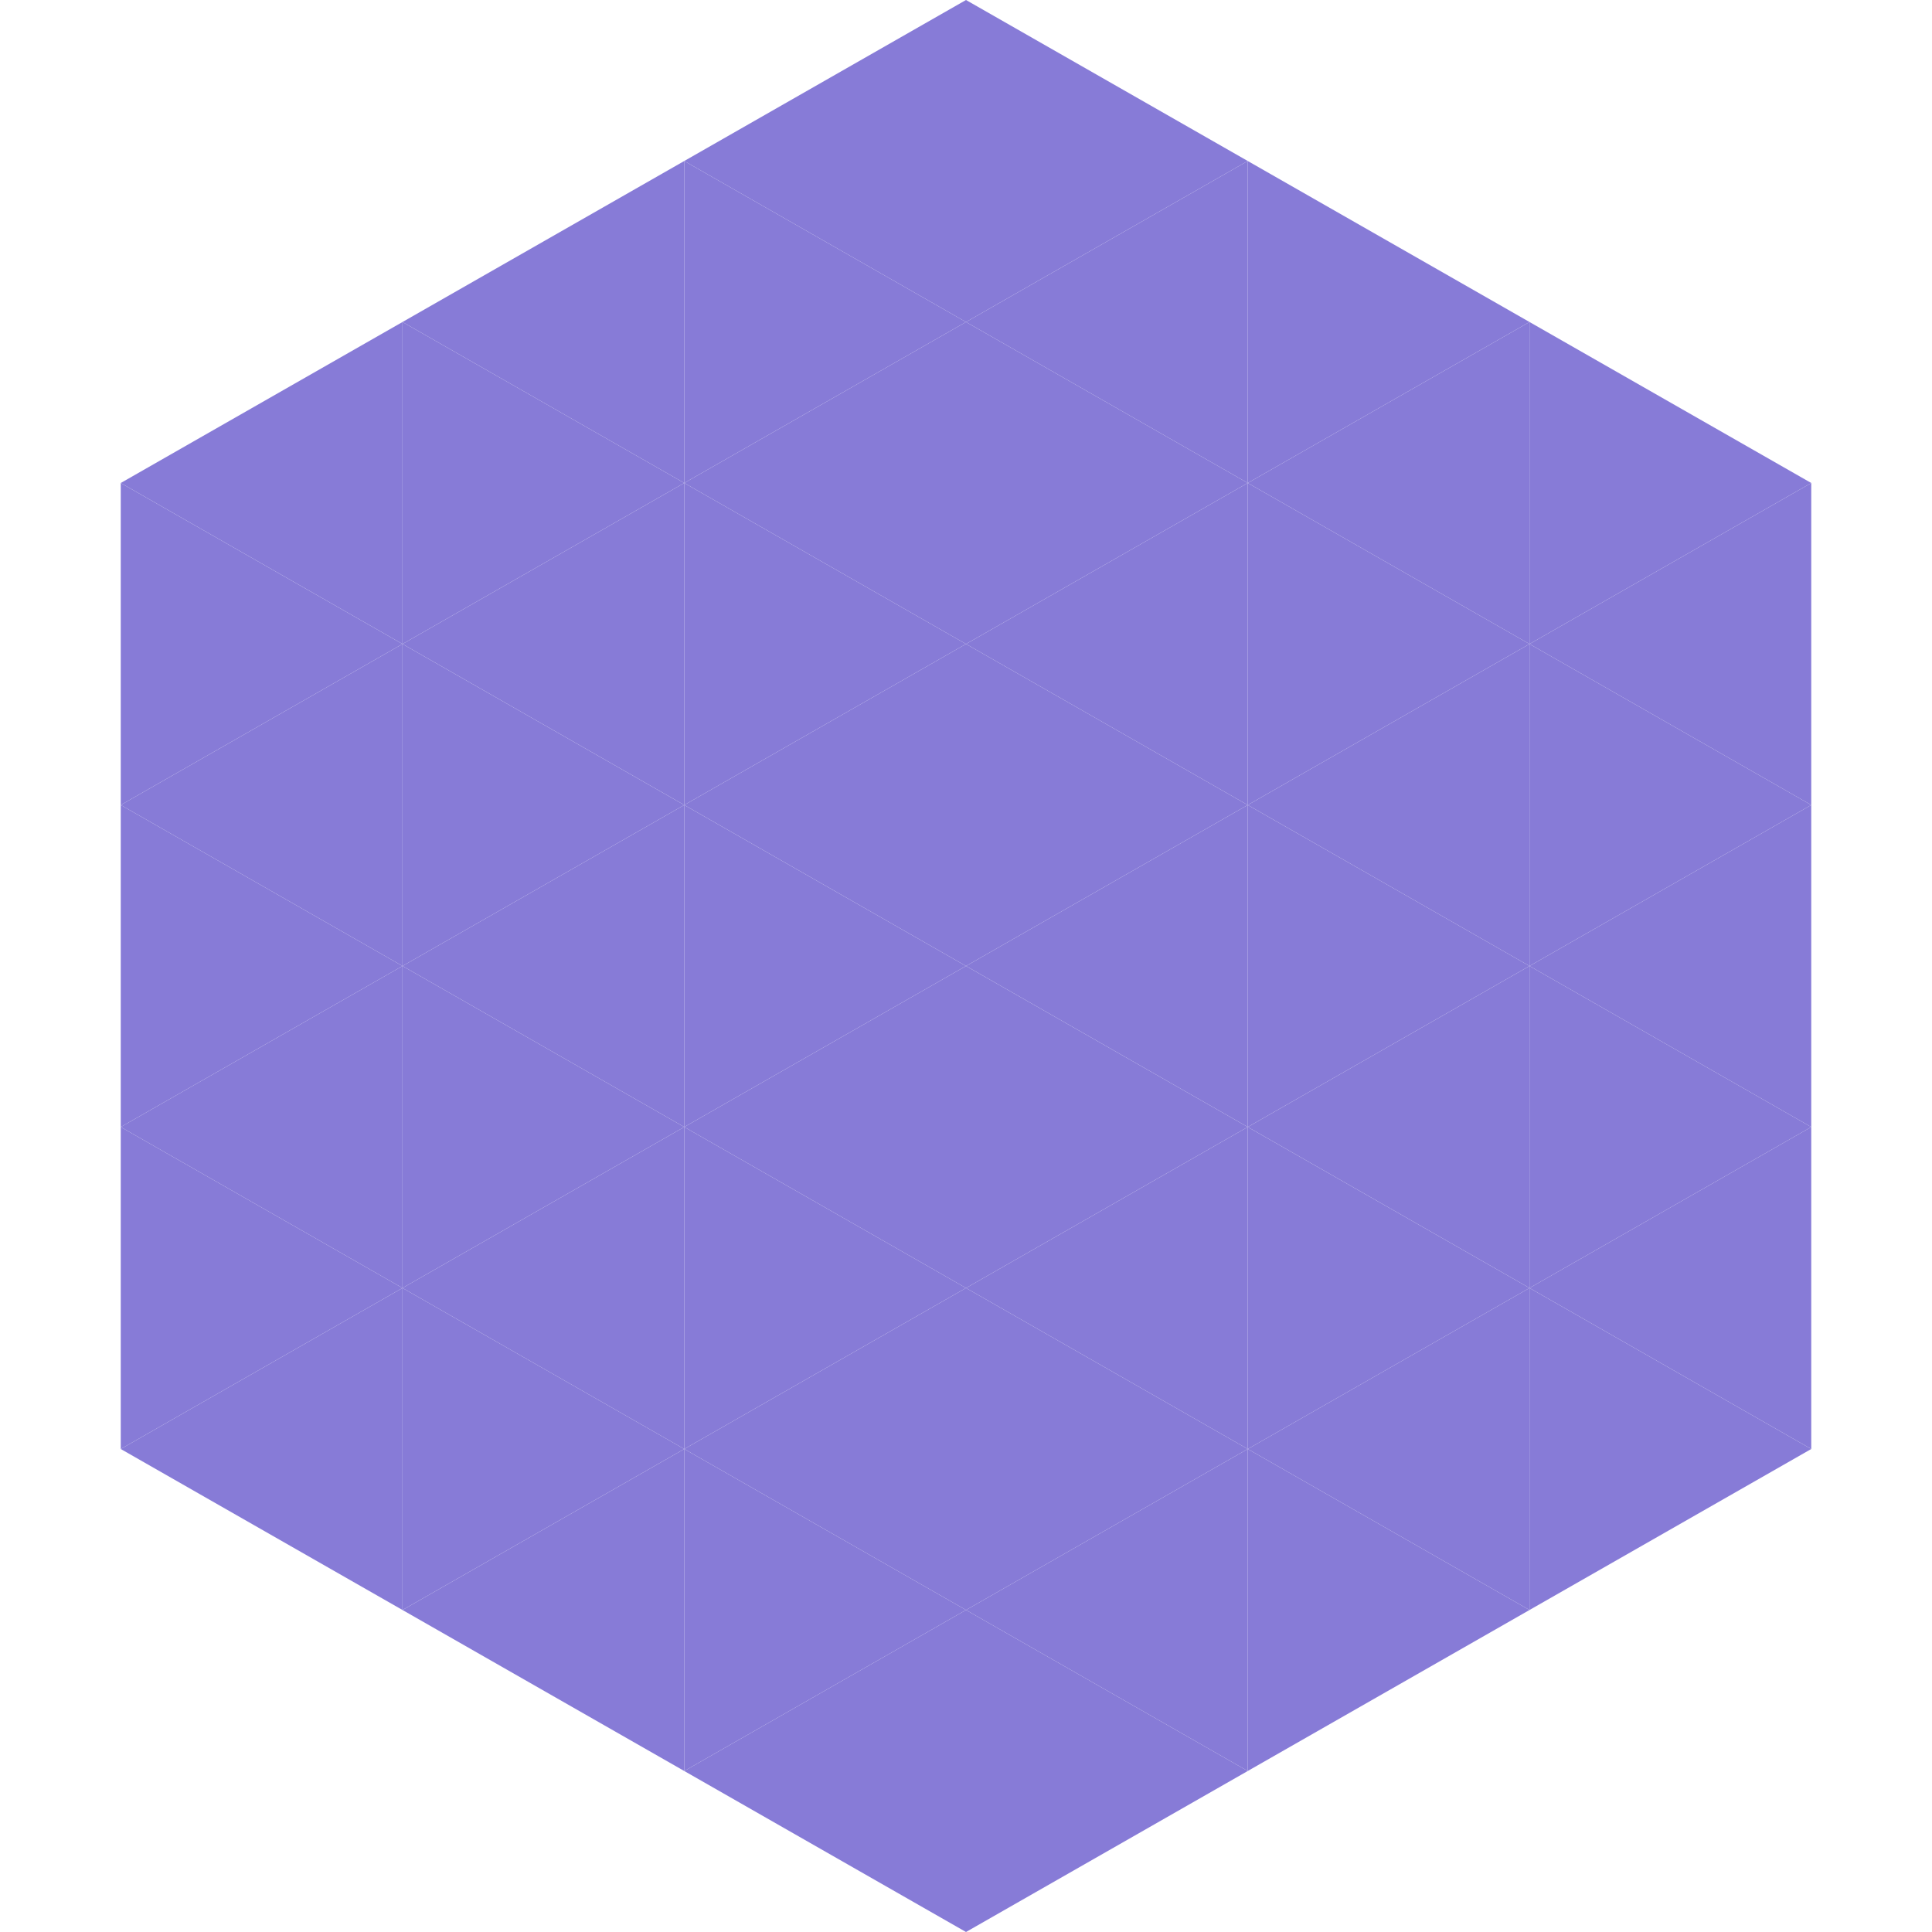
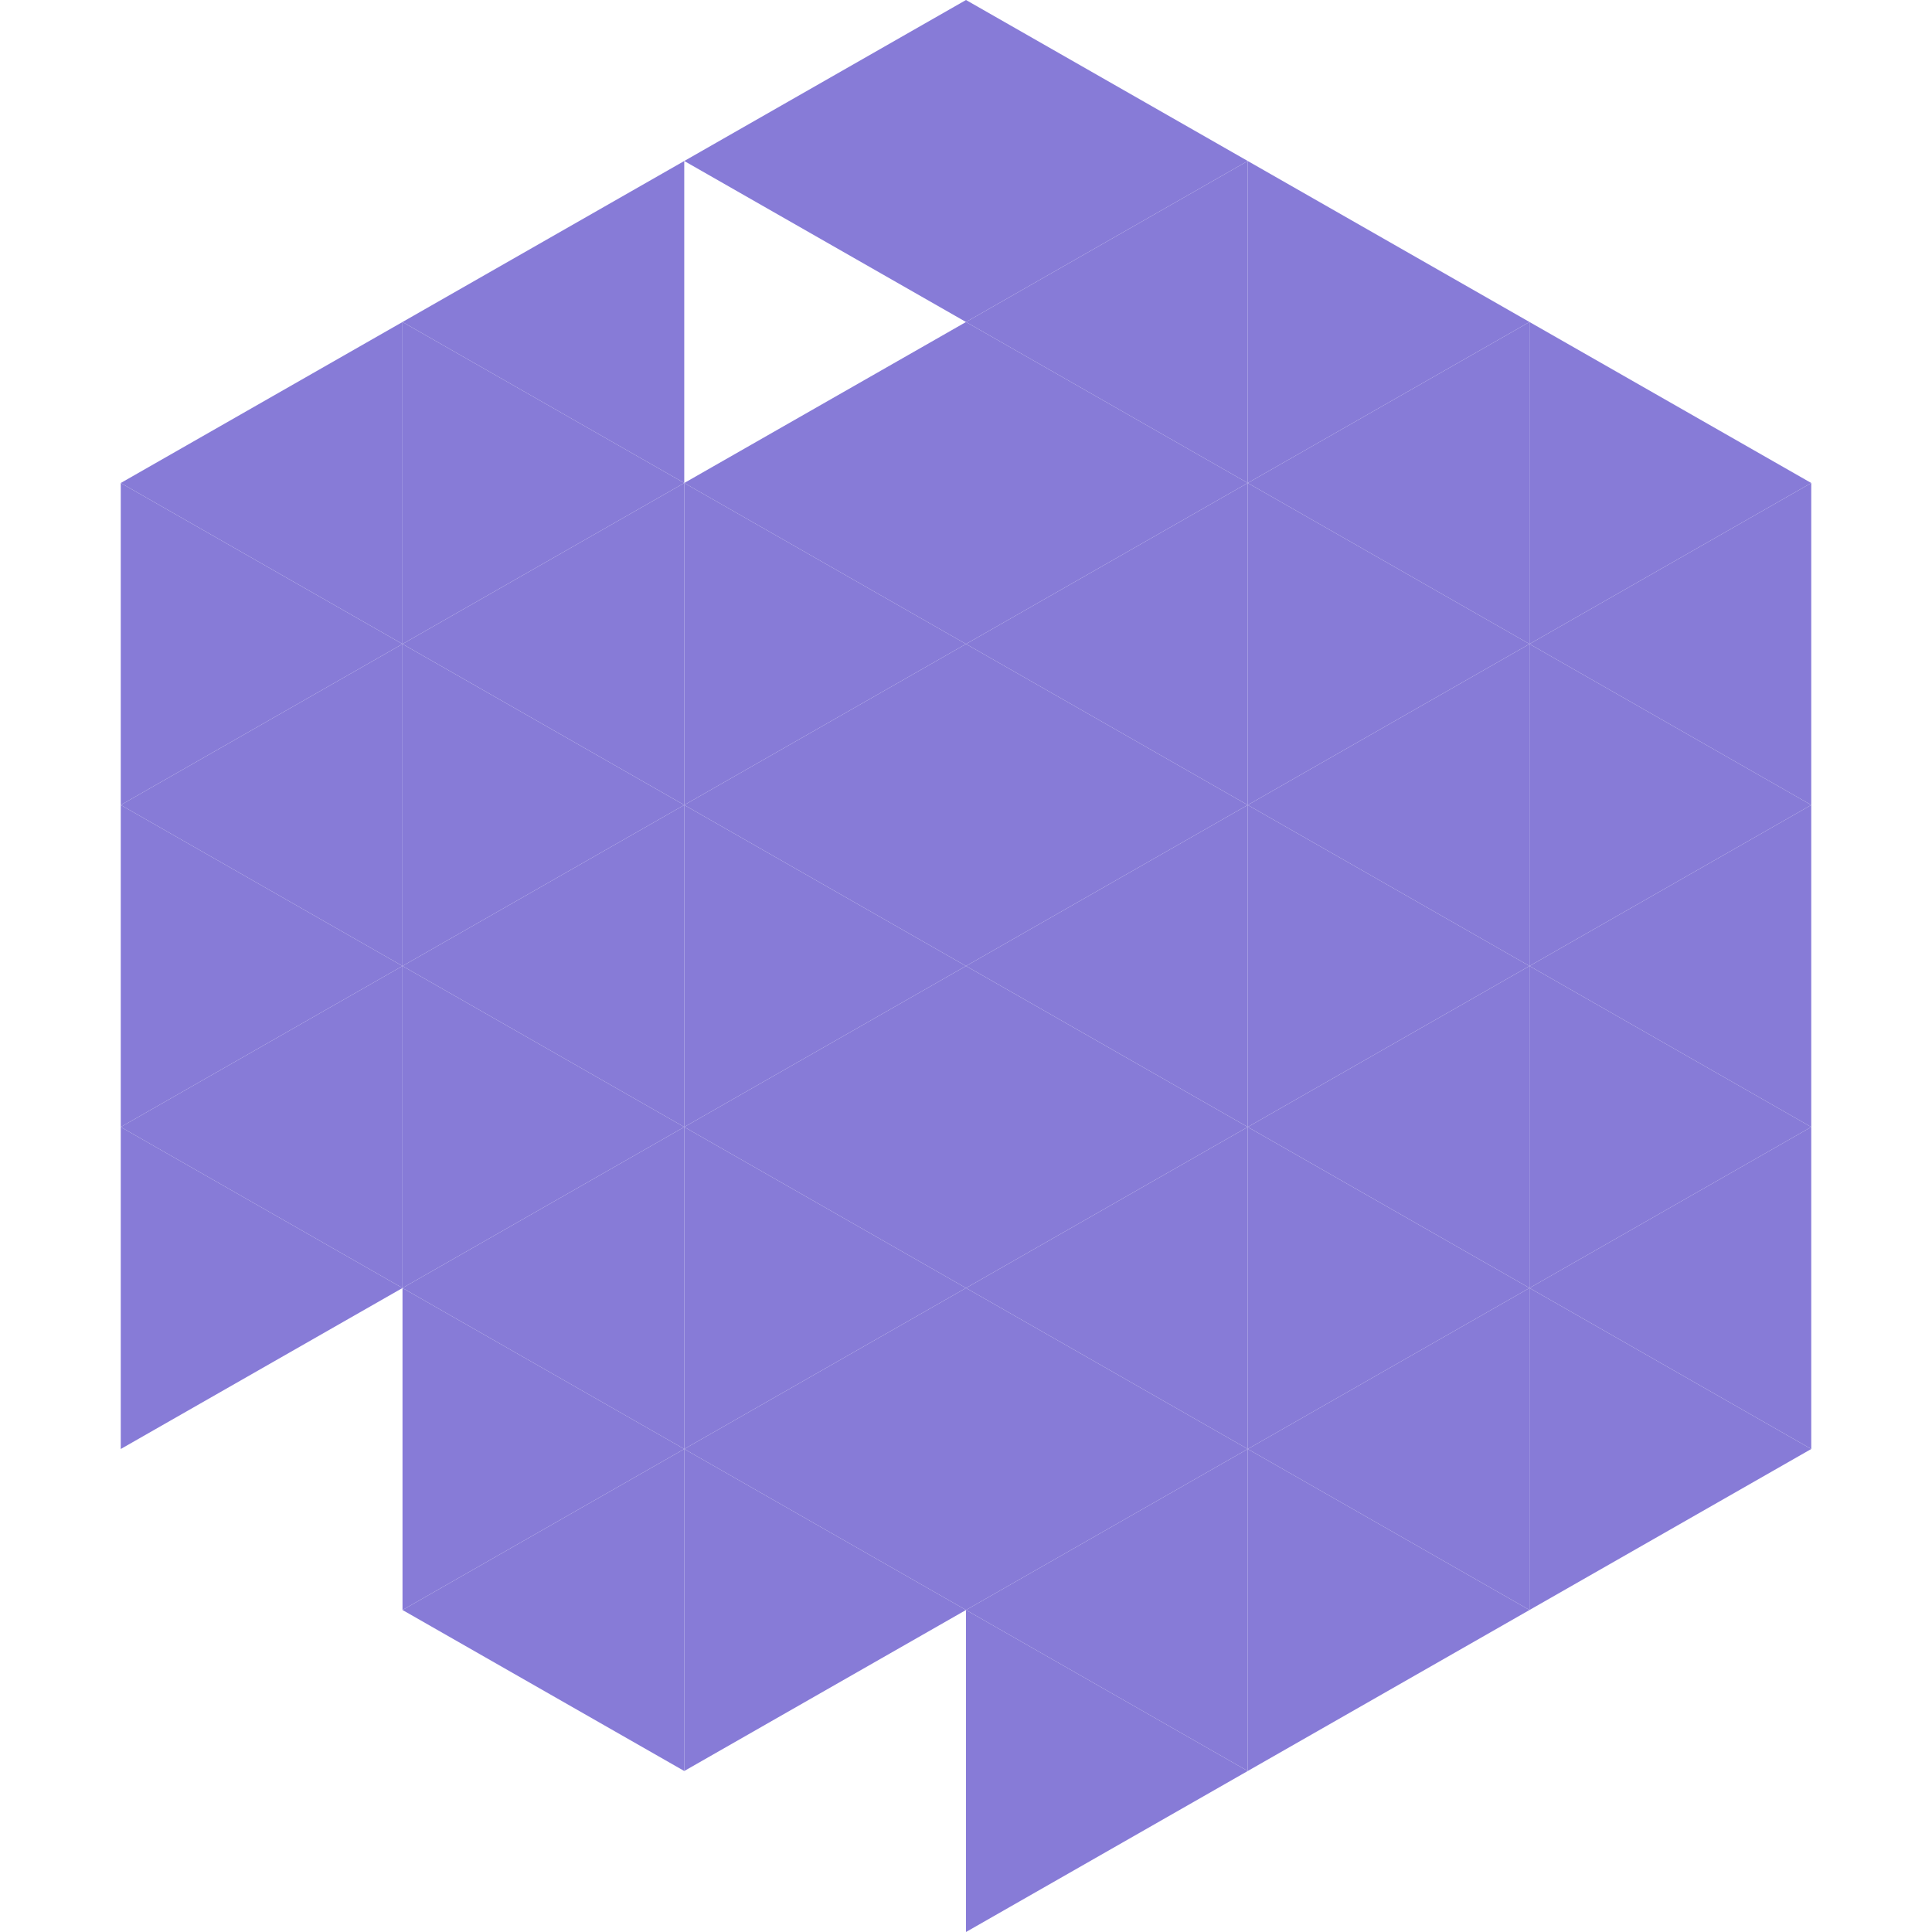
<svg xmlns="http://www.w3.org/2000/svg" width="240" height="240">
  <polygon points="50,40 15,60 50,80" style="fill:rgb(135,123,215)" />
  <polygon points="190,40 225,60 190,80" style="fill:rgb(135,123,215)" />
  <polygon points="15,60 50,80 15,100" style="fill:rgb(135,123,215)" />
  <polygon points="225,60 190,80 225,100" style="fill:rgb(135,123,215)" />
  <polygon points="50,80 15,100 50,120" style="fill:rgb(135,123,215)" />
  <polygon points="190,80 225,100 190,120" style="fill:rgb(135,123,215)" />
  <polygon points="15,100 50,120 15,140" style="fill:rgb(135,123,215)" />
  <polygon points="225,100 190,120 225,140" style="fill:rgb(135,123,215)" />
  <polygon points="50,120 15,140 50,160" style="fill:rgb(135,123,215)" />
  <polygon points="190,120 225,140 190,160" style="fill:rgb(135,123,215)" />
  <polygon points="15,140 50,160 15,180" style="fill:rgb(135,123,215)" />
  <polygon points="225,140 190,160 225,180" style="fill:rgb(135,123,215)" />
-   <polygon points="50,160 15,180 50,200" style="fill:rgb(135,123,215)" />
  <polygon points="190,160 225,180 190,200" style="fill:rgb(135,123,215)" />
  <polygon points="15,180 50,200 15,220" style="fill:rgb(255,255,255); fill-opacity:0" />
  <polygon points="225,180 190,200 225,220" style="fill:rgb(255,255,255); fill-opacity:0" />
  <polygon points="50,0 85,20 50,40" style="fill:rgb(255,255,255); fill-opacity:0" />
  <polygon points="190,0 155,20 190,40" style="fill:rgb(255,255,255); fill-opacity:0" />
  <polygon points="85,20 50,40 85,60" style="fill:rgb(135,123,215)" />
  <polygon points="155,20 190,40 155,60" style="fill:rgb(135,123,215)" />
  <polygon points="50,40 85,60 50,80" style="fill:rgb(135,123,215)" />
  <polygon points="190,40 155,60 190,80" style="fill:rgb(135,123,215)" />
  <polygon points="85,60 50,80 85,100" style="fill:rgb(135,123,215)" />
  <polygon points="155,60 190,80 155,100" style="fill:rgb(135,123,215)" />
  <polygon points="50,80 85,100 50,120" style="fill:rgb(135,123,215)" />
  <polygon points="190,80 155,100 190,120" style="fill:rgb(135,123,215)" />
  <polygon points="85,100 50,120 85,140" style="fill:rgb(135,123,215)" />
  <polygon points="155,100 190,120 155,140" style="fill:rgb(135,123,215)" />
  <polygon points="50,120 85,140 50,160" style="fill:rgb(135,123,215)" />
  <polygon points="190,120 155,140 190,160" style="fill:rgb(135,123,215)" />
  <polygon points="85,140 50,160 85,180" style="fill:rgb(135,123,215)" />
  <polygon points="155,140 190,160 155,180" style="fill:rgb(135,123,215)" />
  <polygon points="50,160 85,180 50,200" style="fill:rgb(135,123,215)" />
  <polygon points="190,160 155,180 190,200" style="fill:rgb(135,123,215)" />
  <polygon points="85,180 50,200 85,220" style="fill:rgb(135,123,215)" />
  <polygon points="155,180 190,200 155,220" style="fill:rgb(135,123,215)" />
  <polygon points="120,0 85,20 120,40" style="fill:rgb(135,123,215)" />
  <polygon points="120,0 155,20 120,40" style="fill:rgb(135,123,215)" />
-   <polygon points="85,20 120,40 85,60" style="fill:rgb(135,123,215)" />
  <polygon points="155,20 120,40 155,60" style="fill:rgb(135,123,215)" />
  <polygon points="120,40 85,60 120,80" style="fill:rgb(135,123,215)" />
  <polygon points="120,40 155,60 120,80" style="fill:rgb(135,123,215)" />
  <polygon points="85,60 120,80 85,100" style="fill:rgb(135,123,215)" />
  <polygon points="155,60 120,80 155,100" style="fill:rgb(135,123,215)" />
  <polygon points="120,80 85,100 120,120" style="fill:rgb(135,123,215)" />
  <polygon points="120,80 155,100 120,120" style="fill:rgb(135,123,215)" />
  <polygon points="85,100 120,120 85,140" style="fill:rgb(135,123,215)" />
  <polygon points="155,100 120,120 155,140" style="fill:rgb(135,123,215)" />
  <polygon points="120,120 85,140 120,160" style="fill:rgb(135,123,215)" />
  <polygon points="120,120 155,140 120,160" style="fill:rgb(135,123,215)" />
  <polygon points="85,140 120,160 85,180" style="fill:rgb(135,123,215)" />
  <polygon points="155,140 120,160 155,180" style="fill:rgb(135,123,215)" />
  <polygon points="120,160 85,180 120,200" style="fill:rgb(135,123,215)" />
  <polygon points="120,160 155,180 120,200" style="fill:rgb(135,123,215)" />
  <polygon points="85,180 120,200 85,220" style="fill:rgb(135,123,215)" />
  <polygon points="155,180 120,200 155,220" style="fill:rgb(135,123,215)" />
-   <polygon points="120,200 85,220 120,240" style="fill:rgb(135,123,215)" />
  <polygon points="120,200 155,220 120,240" style="fill:rgb(135,123,215)" />
  <polygon points="85,220 120,240 85,260" style="fill:rgb(255,255,255); fill-opacity:0" />
  <polygon points="155,220 120,240 155,260" style="fill:rgb(255,255,255); fill-opacity:0" />
</svg>